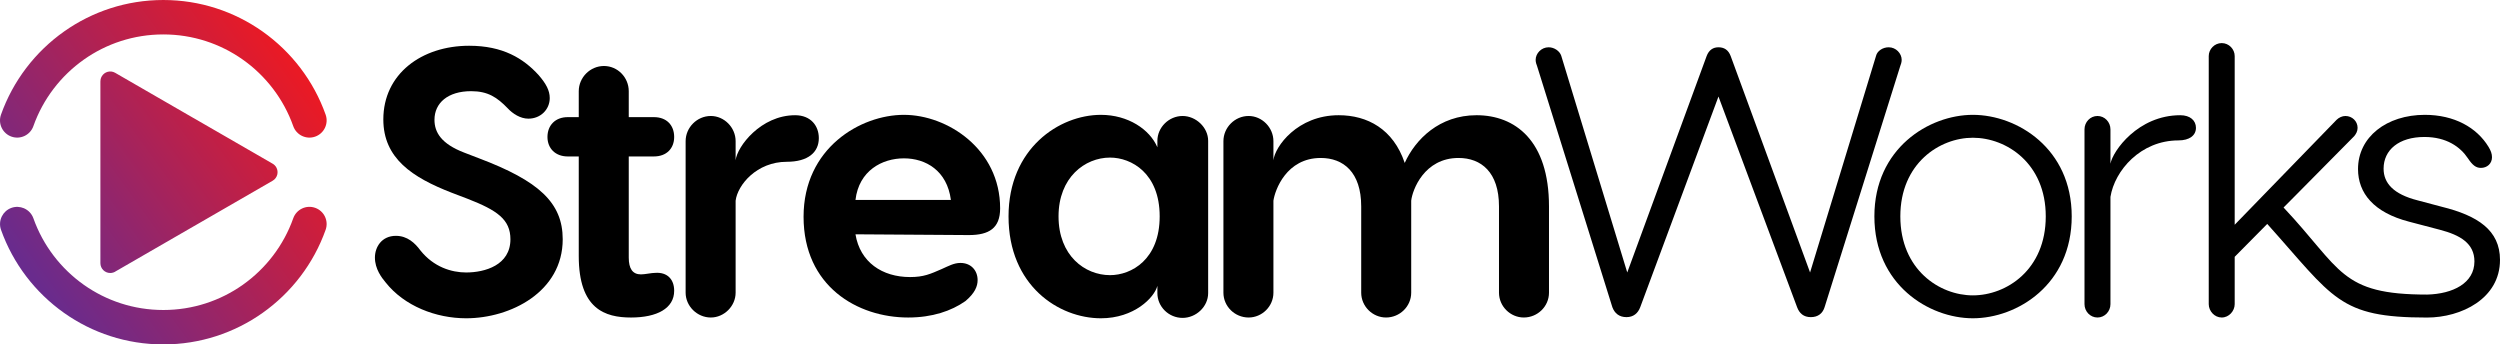
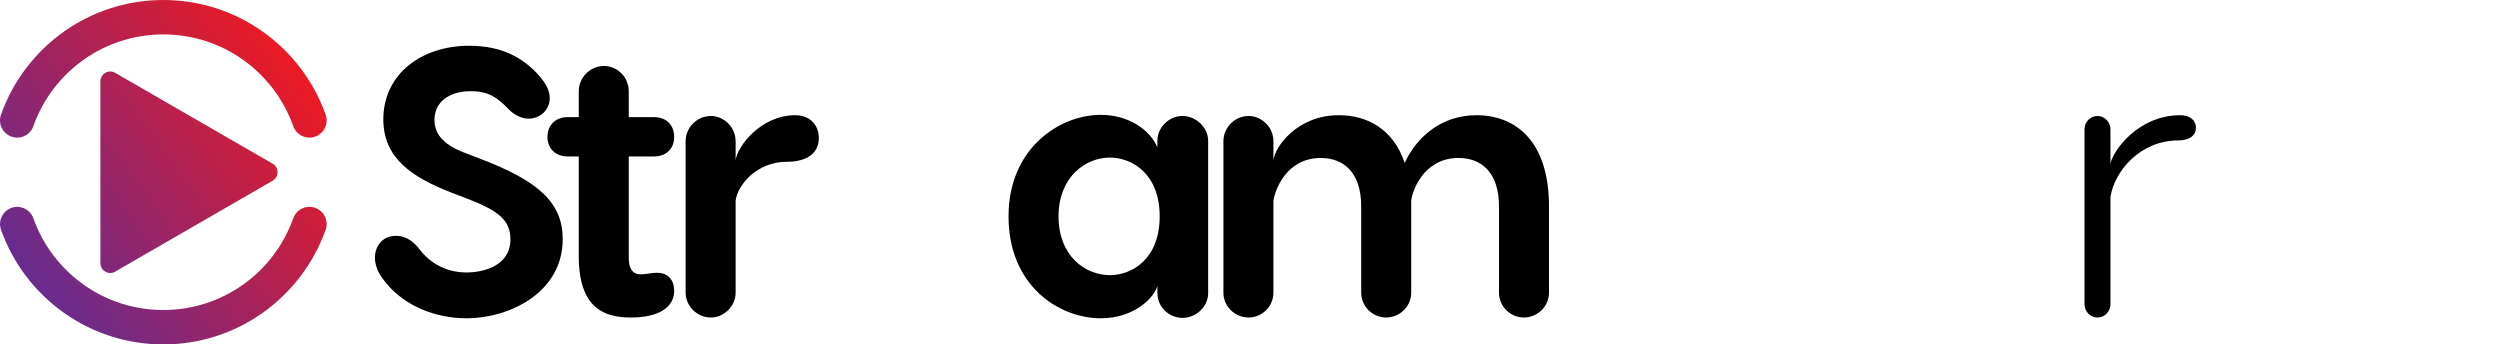
<svg xmlns="http://www.w3.org/2000/svg" xml:space="preserve" width="100mm" height="13.777mm" version="1.1" style="shape-rendering:geometricPrecision; text-rendering:geometricPrecision; image-rendering:optimizeQuality; fill-rule:evenodd; clip-rule:evenodd" viewBox="0 0 9976.27 1374.4">
  <defs>
    <style type="text/css">
   
    .fil1 {fill:black;fill-rule:nonzero}
    .fil0 {fill:url(#id0);fill-rule:nonzero}
   
  </style>
    <linearGradient id="id0" gradientUnits="userSpaceOnUse" x1="112.95" y1="1075.41" x2="1190.5" y2="298.99">
      <stop offset="0" style="stop-opacity:1; stop-color:#692B8D" />
      <stop offset="1" style="stop-opacity:1; stop-color:#E91A25" />
    </linearGradient>
  </defs>
  <g id="Layer_x0020_1">
    <g id="_2890162152192">
      <path class="fil0" d="M133.25 503.3c-12.59,35.72 -51.76,54.45 -87.48,41.85 -35.7,-12.59 -54.44,-51.76 -41.85,-87.48 47.92,-135.16 136.91,-250.89 251.97,-332.14 111.98,-79.08 248.54,-125.53 395.84,-125.53 147.28,0 283.86,46.46 395.86,125.55 115.04,81.26 204.05,197 251.95,332.16 12.6,35.72 -6.14,74.87 -41.85,87.48 -35.72,12.6 -74.87,-6.15 -87.48,-41.85 -38.31,-108.08 -109.49,-200.64 -201.52,-265.64 -89.49,-63.2 -198.83,-100.33 -316.96,-100.33 -118.14,0 -227.48,37.13 -316.95,100.33 -92.03,64.98 -163.21,157.53 -201.54,265.6zm640.58 -31.46l313.99 181.29c5.87,3.33 10.96,8.2 14.57,14.45 10.84,18.71 4.46,42.67 -14.25,53.51l-314.3 181.47 -0.03 -0.07 -311.18 179.66c-6.42,4.56 -14.27,7.23 -22.73,7.23 -21.68,0 -39.26,-17.57 -39.26,-39.24l0 -725.87 0.17 0c0,-6.62 1.66,-13.32 5.19,-19.47 10.76,-18.71 34.67,-25.16 53.37,-14.42l312.27 180.29 2.19 1.18zm396.34 399.32c12.6,-35.72 51.78,-54.45 87.49,-41.85 35.7,12.59 54.45,51.76 41.85,87.48 -47.92,135.15 -136.92,250.87 -251.98,332.09 -111.98,79.08 -248.54,125.52 -395.79,125.52 -147.23,0 -283.76,-46.42 -395.73,-125.47 -115.03,-81.19 -204.03,-196.85 -252,-331.96 -6.43,-18.26 -4.67,-37.41 3.34,-53.46l0.38 -0.76c7.65,-14.93 20.77,-27.1 37.79,-33.2 16.79,-6.02 34.38,-5.05 49.62,1.36l1.33 0.57c16.66,7.4 30.34,21.35 36.88,39.87 38.33,108.01 109.51,200.49 201.54,265.44 89.47,63.15 198.76,100.25 316.85,100.25 118.1,0 227.44,-37.11 316.91,-100.29 92.03,-64.98 163.21,-157.51 201.52,-265.57z" />
-       <path class="fil1" d="M9676.22 458.26c-152.3,0 -266.53,88.34 -266.53,216.27 0,95.96 62.43,173.64 204.1,210.18l121.84 31.99c82.25,21.33 138.6,54.84 138.6,126.43 0,86.98 -86.21,129.71 -188.5,132.35 -348.07,0 -340.41,-100.03 -573.14,-347.44l46.77 -47.04 234.94 -237.47c7.62,-9.13 13.7,-19.8 13.7,-33.5 0,-25.89 -21.32,-47.22 -48.73,-47.22 -12.19,0 -25.89,6.09 -35.03,15.23l-406.67 418.85 0 -673.2c0,-27.42 -22.85,-51.79 -51.78,-51.79 -28.95,0 -51.79,24.38 -51.79,51.79l0 990.01c0,27.42 22.85,53.31 51.79,53.31 28.93,0 51.78,-25.89 51.78,-53.31l0 -188.87c43.28,-43.78 86.38,-87.77 129.91,-131.3 266.22,296.61 284.39,373.65 637.39,373.65 136.58,0 291.41,-75.24 291.41,-230.15 0,-118.8 -89.85,-176.68 -231.5,-211.71l-97.48 -25.89c-95.96,-24.38 -135.56,-68.55 -135.56,-126.42 0,-74.64 60.92,-126.42 162.98,-126.42 88.34,0 143.18,39.59 173.64,85.28 18.27,27.42 31.97,38.08 51.78,38.08 24.38,0 44.18,-16.74 44.18,-42.63 0,-13.72 -4.57,-25.91 -13.72,-41.14 -47.2,-77.67 -137.07,-127.93 -254.36,-127.93z" />
      <path class="fil1" d="M8700.52 459.77c-169.06,0 -269.59,143.18 -278.74,193.44l0 -137.09c0,-28.93 -22.85,-53.31 -51.78,-53.31 -28.95,0 -51.79,24.38 -51.79,53.31l0 697.59c0,28.93 22.85,53.31 51.79,53.31 28.93,0 51.78,-24.38 51.78,-53.31l0 -428c16.76,-105.08 120.33,-225.41 271.12,-225.41 44.18,0 70.07,-19.8 70.07,-50.26 0,-28.95 -22.85,-50.26 -62.45,-50.26z" />
-       <path class="fil1" d="M7872.71 458.26c-175.15,0 -392.97,134.03 -392.97,405.14 0,272.65 217.82,406.68 392.97,406.68 176.68,0 394.5,-134.03 394.5,-406.68 0,-271.11 -217.82,-405.14 -394.5,-405.14zm0 91.38c134.03,0 290.91,102.04 290.91,313.75 0,213.23 -156.88,315.28 -290.91,315.28 -132.5,0 -289.4,-102.06 -289.4,-315.28 0,-211.71 156.89,-313.75 289.4,-313.75z" />
-       <path class="fil1" d="M7536.87 188.67c-24.38,0 -45.71,15.23 -50.28,33.5l-263.49 865.13 -316.81 -863.6c-9.14,-24.38 -25.89,-35.03 -48.73,-35.03 -21.33,0 -38.08,10.66 -47.22,35.03l-316.8 863.6 -263.51 -865.13c-6.09,-18.27 -27.42,-33.5 -50.26,-33.5 -28.93,0 -51.78,24.36 -51.78,50.25 0,9.14 3.04,18.29 6.09,25.91l300.05 961.08c9.13,24.38 27.42,39.59 56.35,39.59 27.42,0 45.69,-15.21 54.84,-39.59l312.24 -840.77 313.77 840.77c9.13,24.38 25.89,39.59 54.82,39.59 28.95,0 47.22,-15.21 54.84,-39.59l301.57 -961.08c3.04,-7.62 6.1,-16.76 6.1,-25.91 0,-25.89 -22.85,-50.25 -51.78,-50.25z" />
      <path class="fil1" d="M5891.9 459.77c-147.75,0 -243.7,95.96 -286.35,190.4 -45.69,-135.56 -149.26,-190.4 -263.51,-190.4 -164.49,0 -254.35,124.9 -260.45,179.72l0 -76.15c0,-54.82 -45.69,-100.53 -99,-100.53 -54.84,0 -100.53,45.71 -100.53,100.53l0 604.68c0,54.84 45.69,99 100.53,99 53.31,0 99,-44.16 99,-99l0 -367.08c6.1,-42.63 51.79,-170.58 188.87,-170.58 89.87,0 161.45,56.35 161.45,193.42l0 344.23c0,54.84 45.69,99 99,99 54.84,0 100.53,-44.16 100.53,-99l0 -344.23 0 -24.36 0 1.51c4.57,-42.63 51.79,-170.58 188.87,-170.58 89.87,0 161.45,56.35 161.45,193.42l0 344.23c0,54.84 45.69,99 99.01,99 54.82,0 100.51,-44.16 100.51,-99l0 -344.23c0,-263.49 -135.54,-364.02 -289.38,-364.02z" />
      <path class="fil1" d="M4719.1 462.82c-54.84,0 -100.54,45.71 -100.54,99l0 25.91c-30.44,-71.6 -117.27,-129.46 -225.41,-129.46 -166.02,0 -368.59,134.03 -368.59,405.14 0,277.21 201.06,406.68 368.59,406.68 132.52,0 213.24,-82.25 225.41,-129.48l0 28.93c0,54.84 45.71,99 100.54,99 53.29,0 102.04,-44.16 102.04,-99l0 -607.72c0,-53.29 -48.75,-99 -102.04,-99zm-289.41 635.14c-100.51,0 -205.61,-77.68 -205.61,-234.56 0,-155.35 105.1,-234.56 205.61,-234.56 85.31,0 198.01,62.45 198.01,234.56 0,172.11 -112.7,234.56 -198.01,234.56z" />
-       <path class="fil1" d="M3607.21 458.26c-173.64,0 -400.58,132.5 -400.58,406.67 0,277.21 214.76,402.09 417.34,402.09 95.96,0 172.11,-25.89 228.47,-65.49 38.08,-31.99 48.73,-59.39 48.73,-83.77 0,-38.08 -25.89,-68.54 -68.54,-68.54 -25.89,0 -47.22,12.19 -74.64,24.36 -45.69,19.8 -71.58,31.99 -126.42,31.99 -111.19,0 -199.53,-59.39 -217.8,-170.58l452.36 3.04c80.72,0 124.89,-27.42 124.89,-106.61 0,-236.09 -210.18,-373.16 -383.82,-373.16zm0 173.62c86.83,0 172.12,48.75 187.35,166.02l-380.78 0c13.7,-117.27 106.61,-166.02 193.42,-166.02z" />
      <path class="fil1" d="M3173.13 459.77c-137.07,0 -231.52,124.9 -237.62,179.72l0 -76.15c0,-54.82 -45.69,-100.53 -99,-100.53 -54.84,0 -100.51,45.71 -100.51,100.53l0 604.68c0,53.31 45.67,99 100.51,99 53.31,0 99,-45.69 99,-99l0 -367.08c7.63,-62.43 83.78,-155.35 204.11,-155.35 85.28,0 127.93,-38.08 127.93,-94.44 0,-48.73 -31.97,-91.38 -94.43,-91.38z" />
      <path class="fil1" d="M2615.65 1088.81c-16.74,0 -41.12,6.1 -57.88,6.1 -33.5,0 -48.73,-22.85 -48.73,-67.02l0 -403.61 100.53 0c50.26,0 80.72,-31.99 80.72,-77.68 0,-47.22 -30.46,-79.21 -80.72,-79.21l-100.53 0 0 -103.57c0,-54.84 -44.16,-100.53 -99,-100.53 -54.84,0 -100.53,45.69 -100.53,100.53l0 103.57 -44.16 0c-48.75,0 -80.72,31.99 -80.72,79.21 0,45.69 31.97,77.68 80.72,77.68l44.16 0 0 397.52c0,211.71 105.1,245.22 208.67,245.22 103.57,0 172.11,-36.56 172.11,-106.61 0,-47.22 -28.93,-74.64 -74.64,-71.6z" />
      <path class="fil1" d="M1872.38 182.57c-190.4,0 -342.7,112.72 -342.7,293.97 0,155.35 115.74,231.52 272.64,292.44l63.96 24.38c117.29,45.69 170.59,82.24 170.59,161.43 0,103.57 -102.06,132.52 -176.7,132.52 -57.86,0 -129.44,-21.32 -182.77,-88.34 -21.32,-28.93 -51.78,-57.88 -97.47,-57.88 -56.37,0 -83.78,44.18 -83.78,86.81 0,45.69 27.42,80.72 42.65,99.01 74.64,94.43 201.06,143.18 321.37,143.18 176.7,0 385.37,-105.1 385.37,-315.3 0,-146.22 -95.96,-233.03 -333.57,-322.9l-59.39 -22.85c-91.4,-35.03 -118.8,-80.71 -118.8,-130.99 0,-67.01 53.29,-114.23 146.2,-114.23 67.02,0 103.59,24.38 146.24,68.54 19.79,21.33 50.26,41.14 82.24,41.14 48.75,0 85.3,-36.56 85.3,-82.25 0,-30.46 -15.23,-57.88 -44.16,-91.38 -60.94,-67.02 -143.18,-117.29 -277.21,-117.29z" />
    </g>
  </g>
</svg>